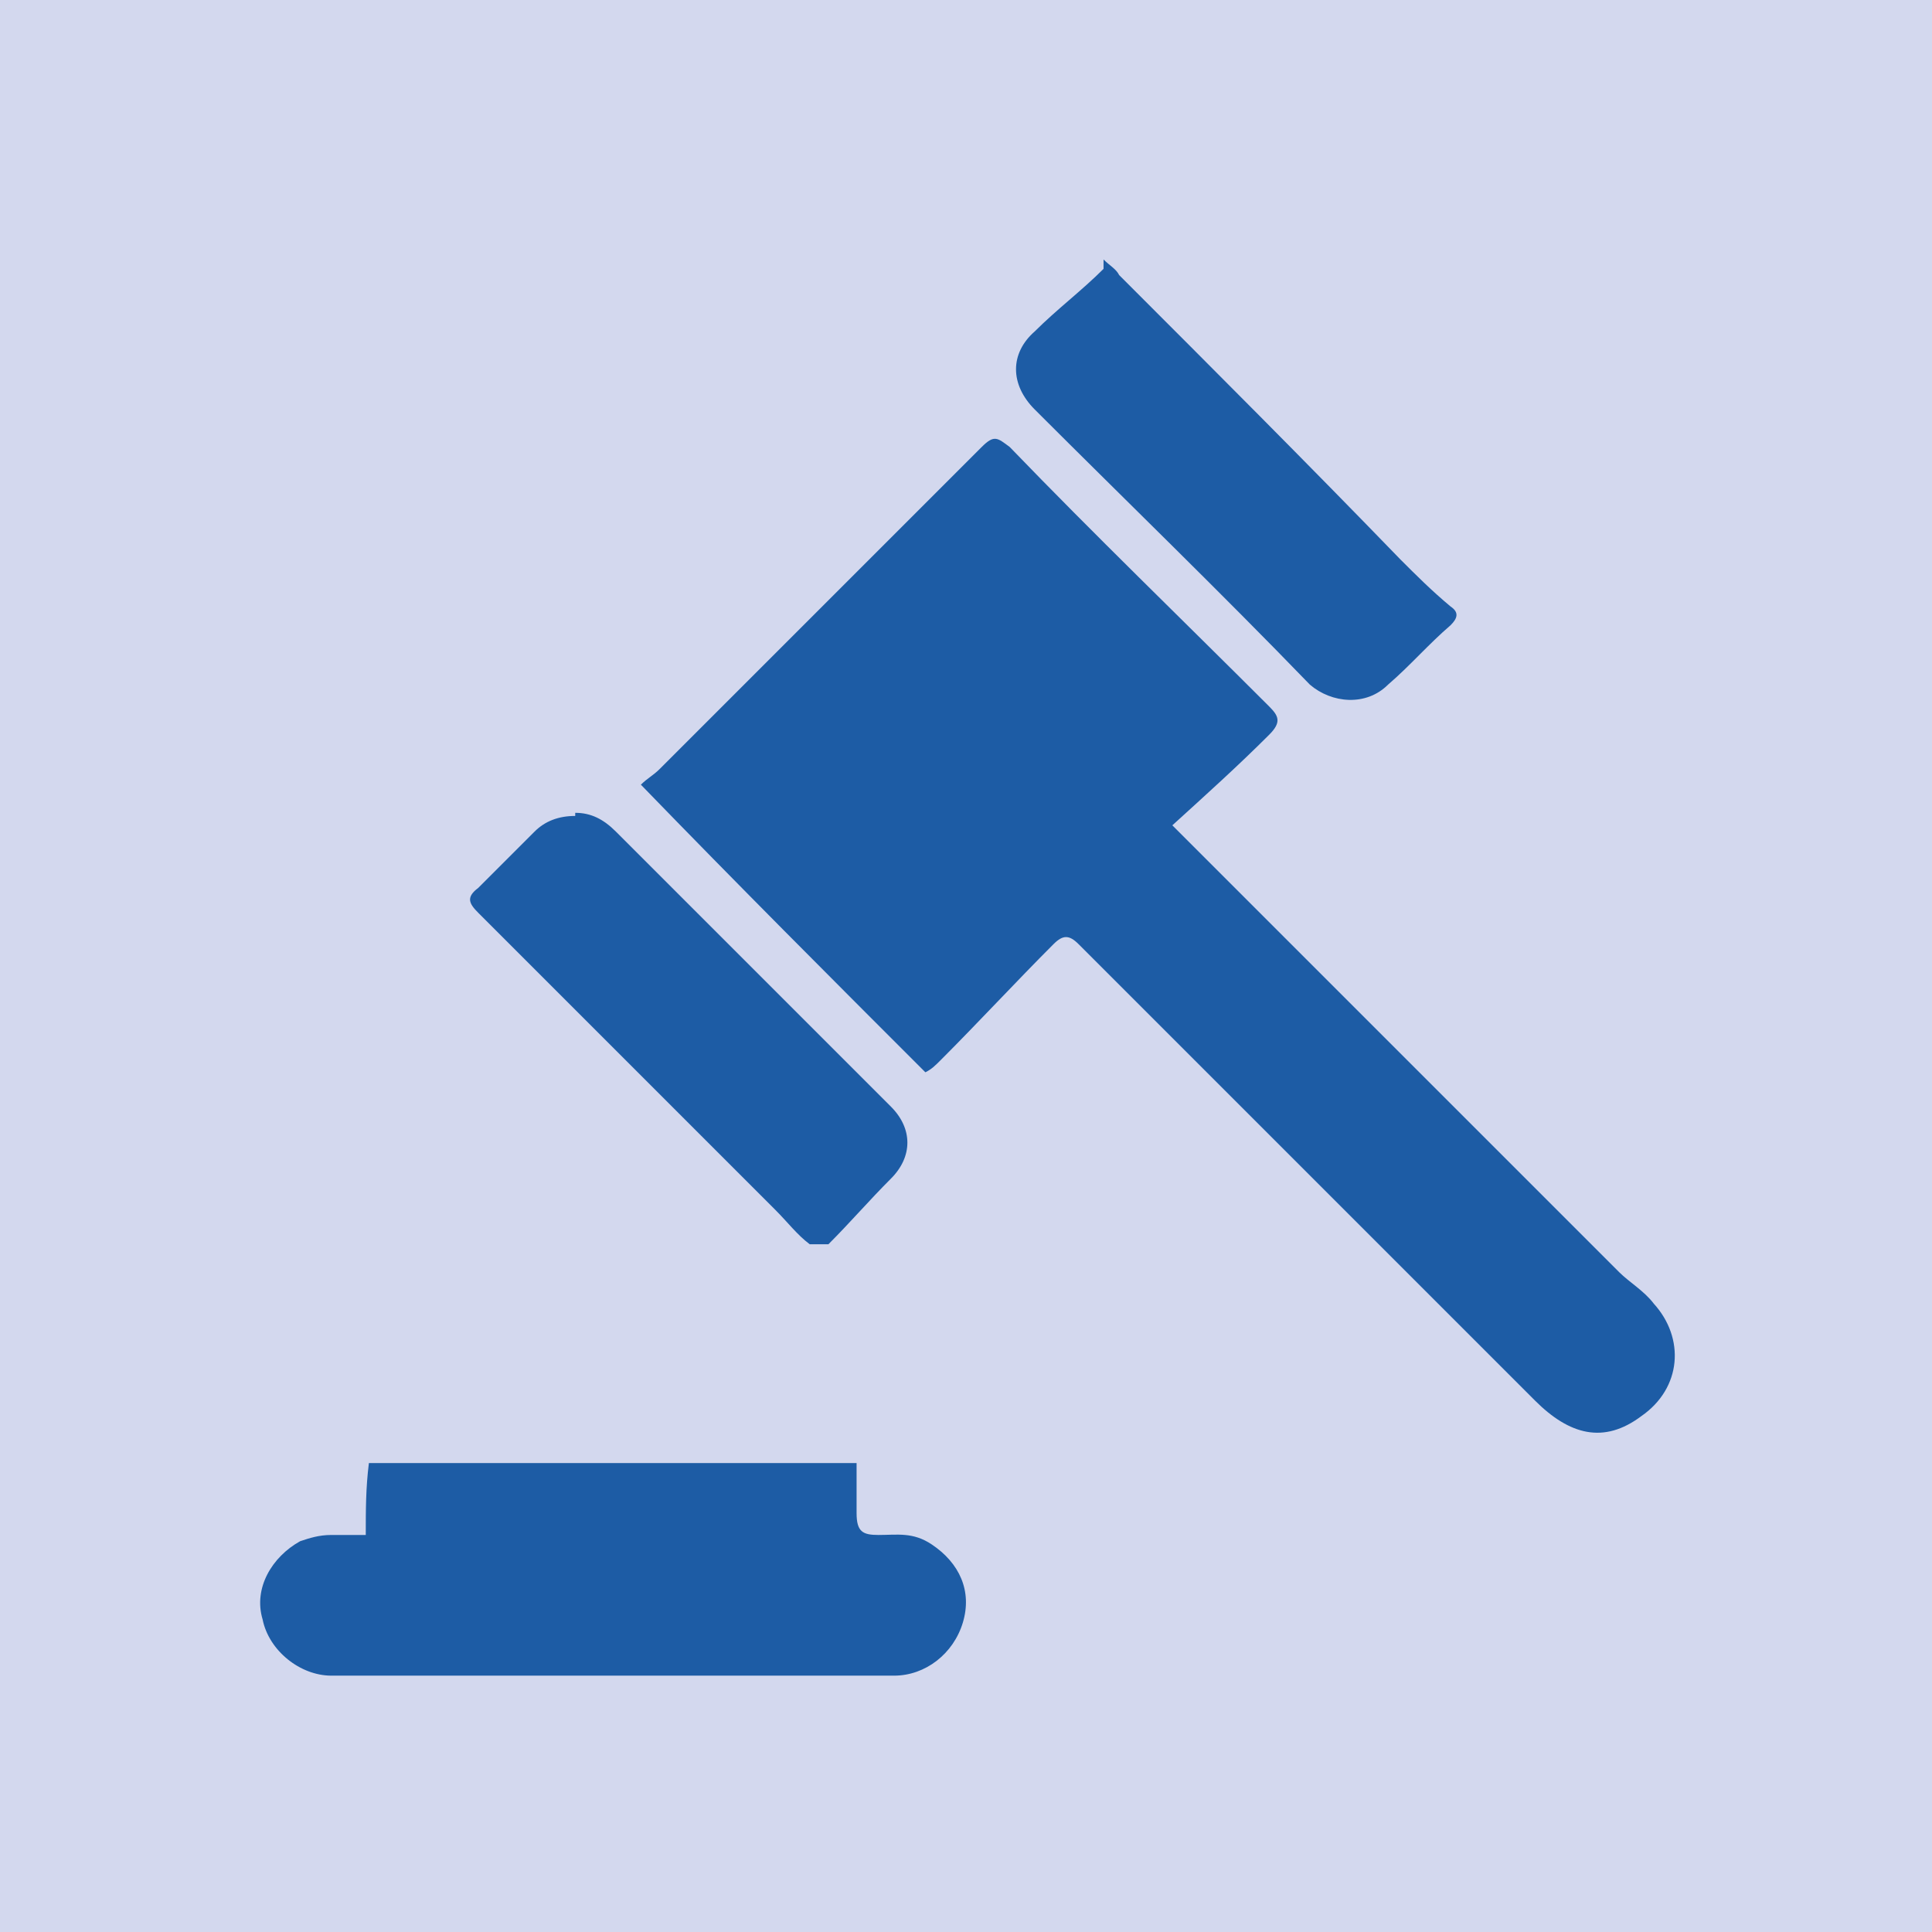
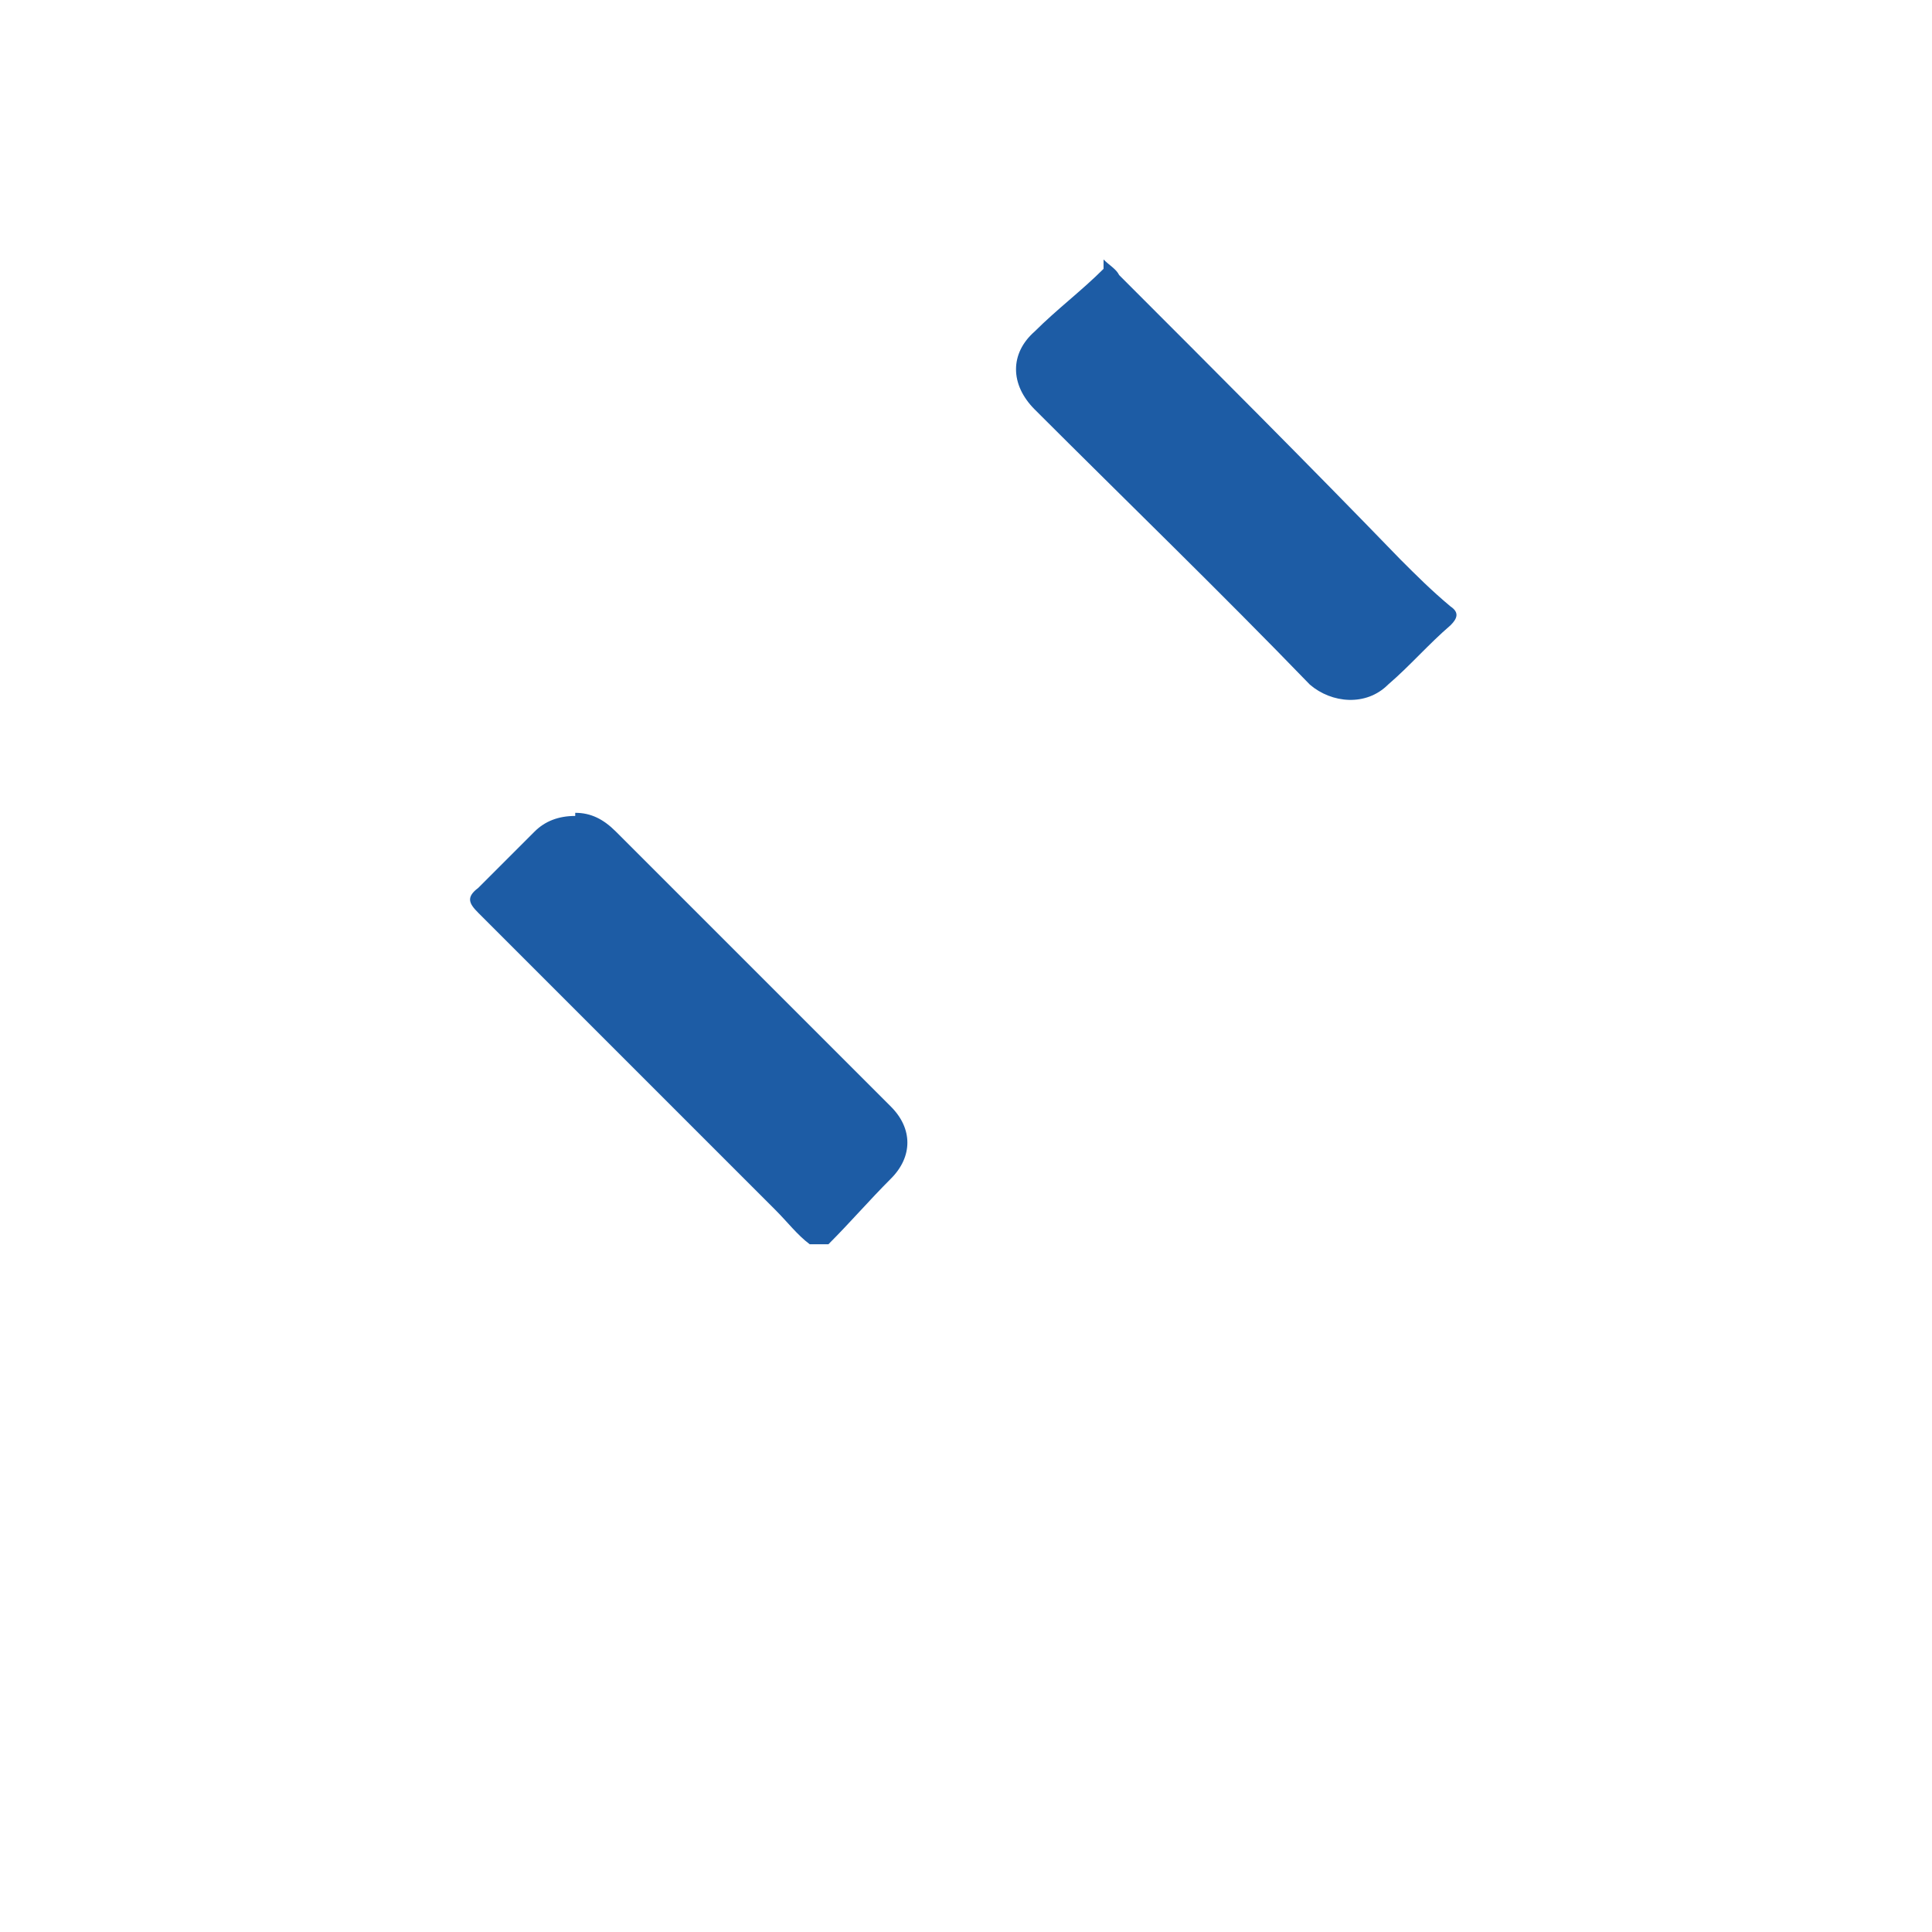
<svg xmlns="http://www.w3.org/2000/svg" id="Livello_1" version="1.1" viewBox="0 0 61.8 61.8">
  <defs>
    <style>
      .st0 {
        fill: #d3d8ee;
      }

      .st1 {
        fill: #1d5ca5;
      }
    </style>
  </defs>
-   <rect class="st0" width="61.8" height="61.8" />
-   <path class="st1" d="M73.4,34.2s0,0,0-.1c0,0,0,0,0,.1,0,0,0,0-.1,0" />
  <g>
-     <path class="st1" d="M37.5,26.4c4.8,4.8,9.5,9.5,14.3,14.3.3.3.8.6,1.1,1,1,1.1.9,2.7-.4,3.6-1.2.9-2.3.6-3.4-.5-4.4-4.4-8.7-8.7-13.1-13.1-.5-.5-1-1-1.5-1.5-.3-.3-.5-.3-.8,0-1.2,1.2-2.4,2.5-3.6,3.7-.2.2-.3.3-.5.4-3-3-6-6-9.1-9.2.2-.2.4-.3.6-.5,3.4-3.4,6.9-6.9,10.3-10.3.4-.4.5-.3.9,0,2.7,2.8,5.5,5.5,8.3,8.3.3.3.4.5,0,.9-1,1-2,1.9-3.1,2.9" />
-     <path class="st1" d="M27.4,46.8c0,.5,0,1.1,0,1.6,0,.6.2.7.7.7.6,0,1.1-.1,1.7.3.9.6,1.3,1.5,1,2.5-.3,1-1.2,1.7-2.2,1.7-2.7,0-5.5,0-8.2,0-3.3,0-6.5,0-9.8,0-1,0-2-.8-2.2-1.8-.3-1,.3-2,1.2-2.5.3-.1.6-.2,1-.2.3,0,.7,0,1.1,0,0-.8,0-1.5.1-2.3.9,0,1.7,0,2.6,0,4.1,0,8.1,0,12.2,0,.3,0,.6,0,.9,0,0,0,0,0,.1,0" />
    <path class="st1" d="M18.4,26c.5,0,.9.2,1.3.6,2.9,2.9,5.9,5.9,8.8,8.8.7.7.7,1.6,0,2.3-.7.7-1.3,1.4-2,2.1,0,0-.5,0-.6,0-.4-.3-.7-.7-1.1-1.1-3.2-3.2-6.4-6.4-9.5-9.5-.3-.3-.4-.5,0-.8.6-.6,1.2-1.2,1.8-1.8q.5-.5,1.3-.5" />
    <path class="st1" d="M35.3,8.3c.2.2.4.3.5.5,3,3,6,6,9,9.1.5.5,1,1,1.6,1.5.3.2.2.4,0,.6-.7.6-1.3,1.3-2,1.9-.7.7-1.8.6-2.5,0-2.9-3-5.9-5.9-8.8-8.8-.8-.8-.8-1.8,0-2.5.7-.7,1.5-1.3,2.2-2,0,0,0-.1,0-.2" />
-     <path class="st1" d="M27.4,46.8s0,0-.1,0c0,0,0,0,.1,0" />
+     <path class="st1" d="M27.4,46.8c0,0,0,0,.1,0" />
  </g>
</svg>